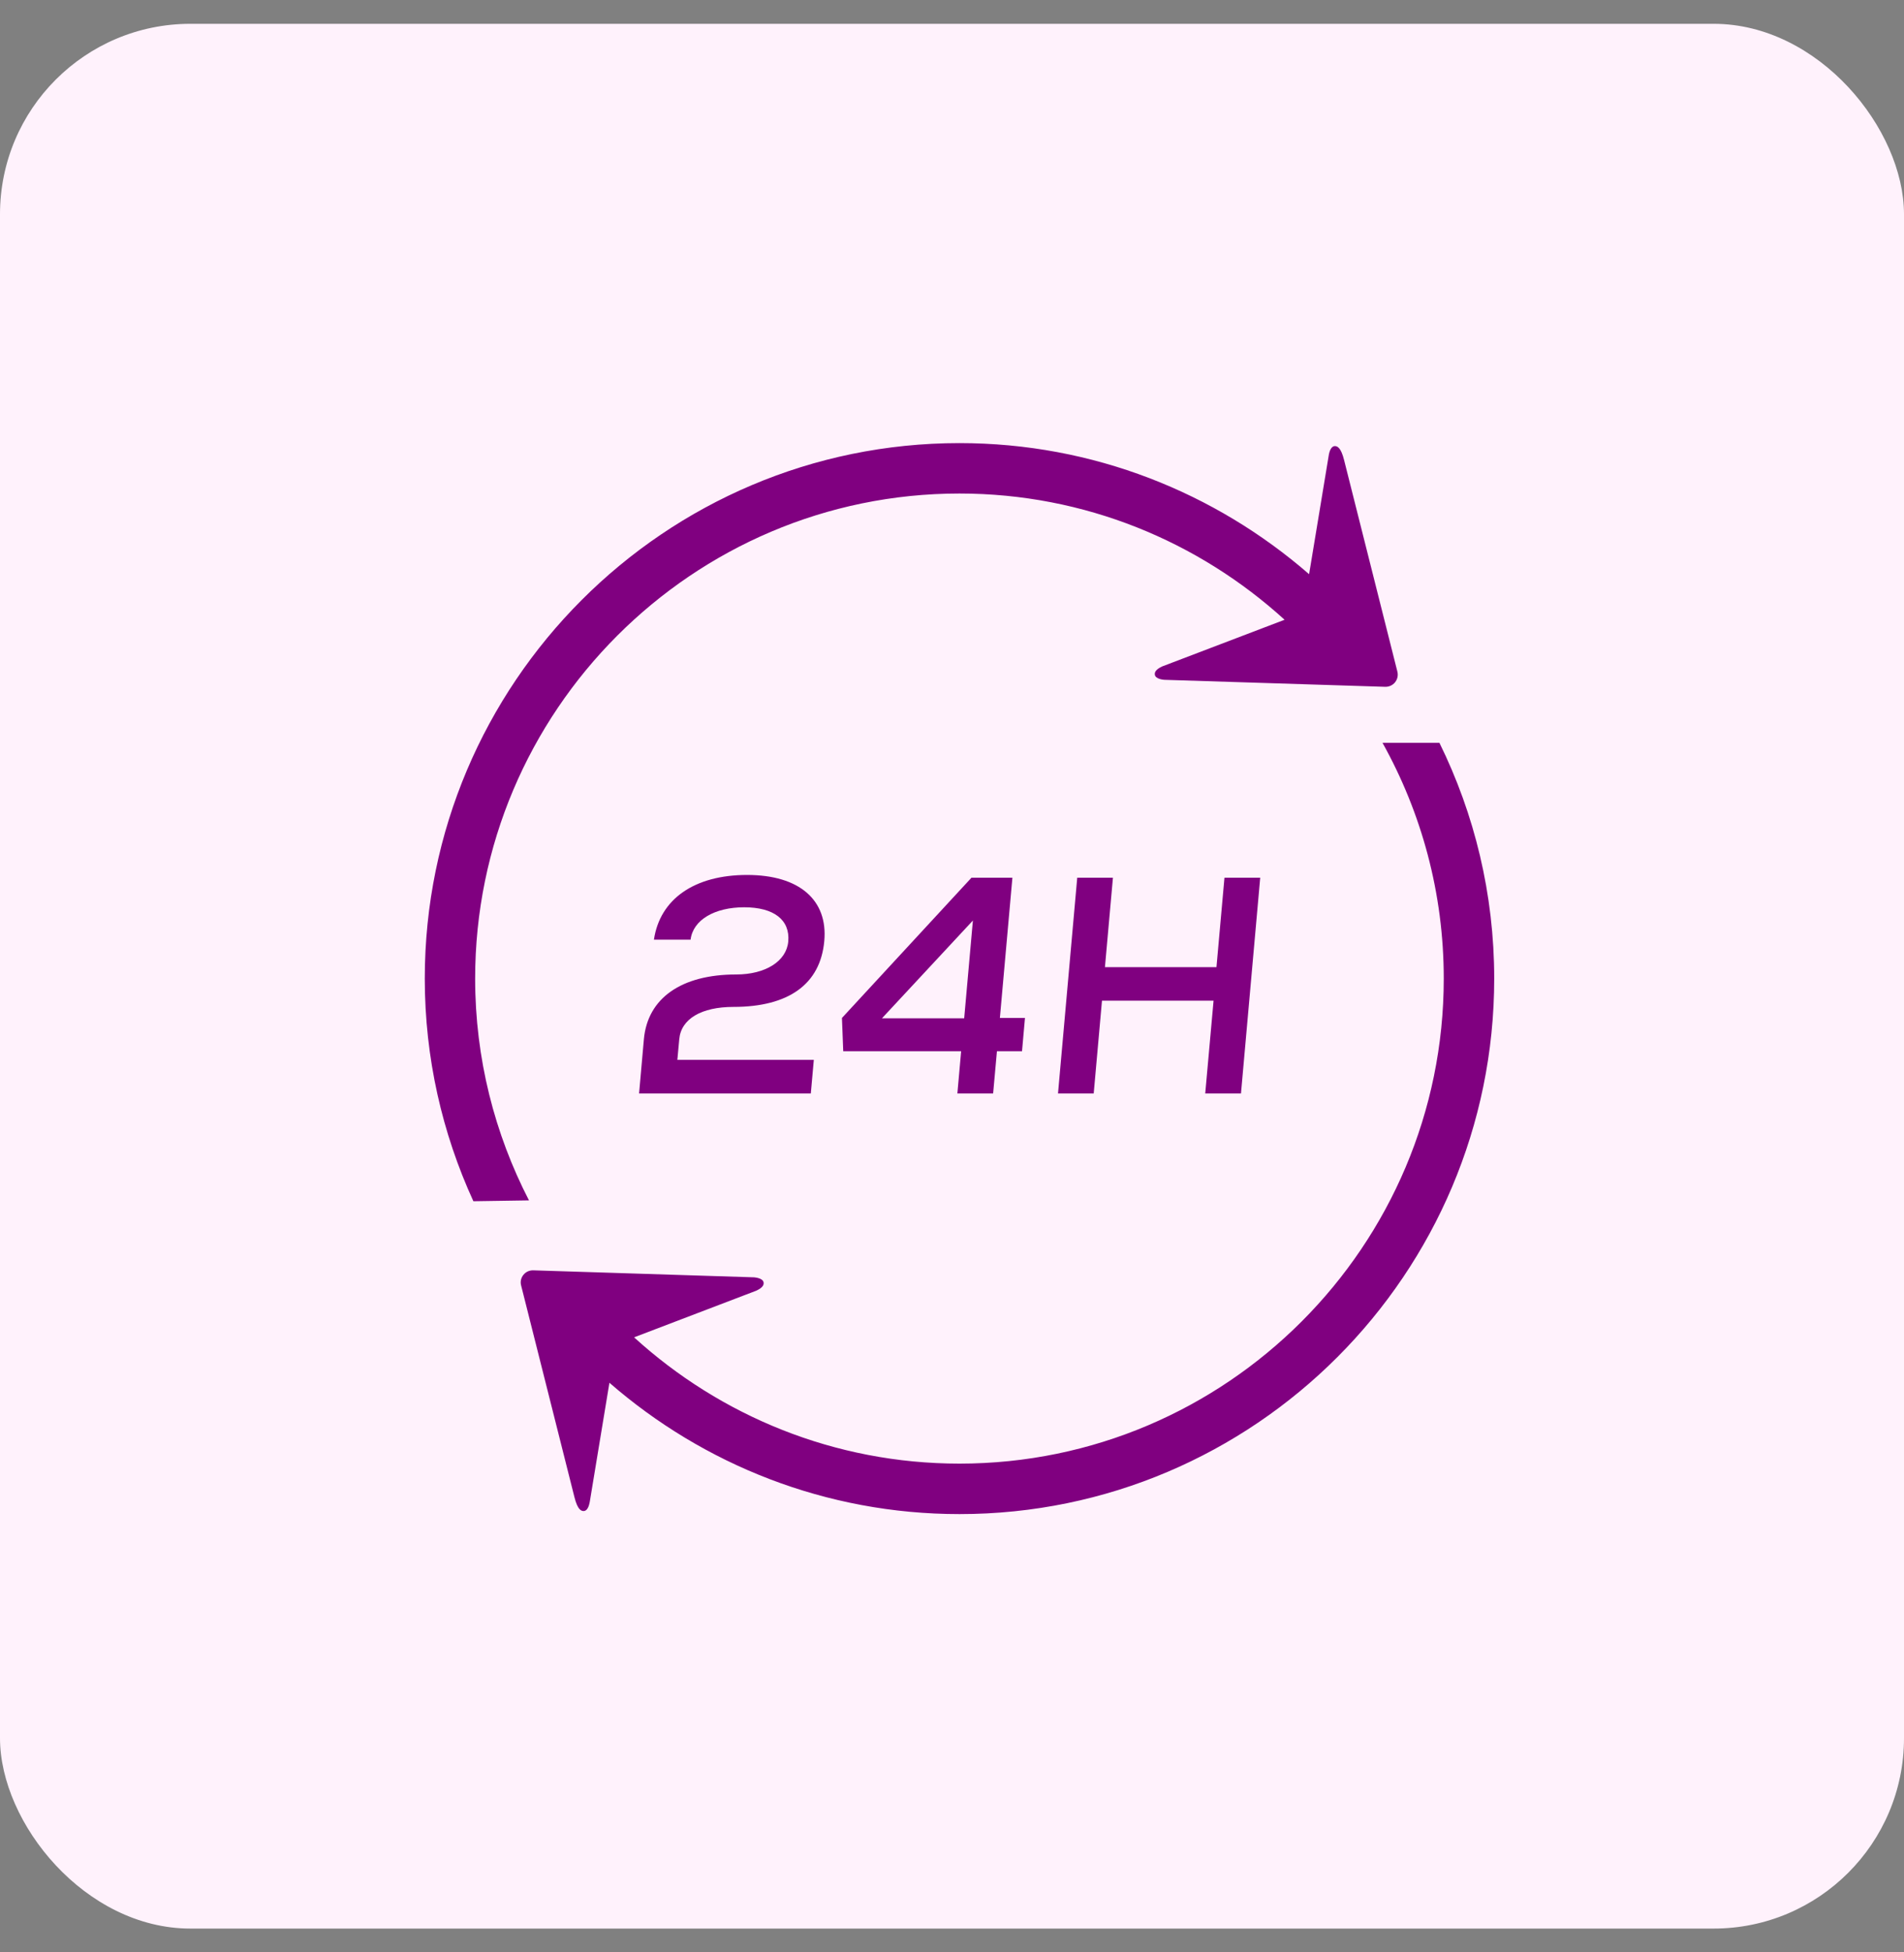
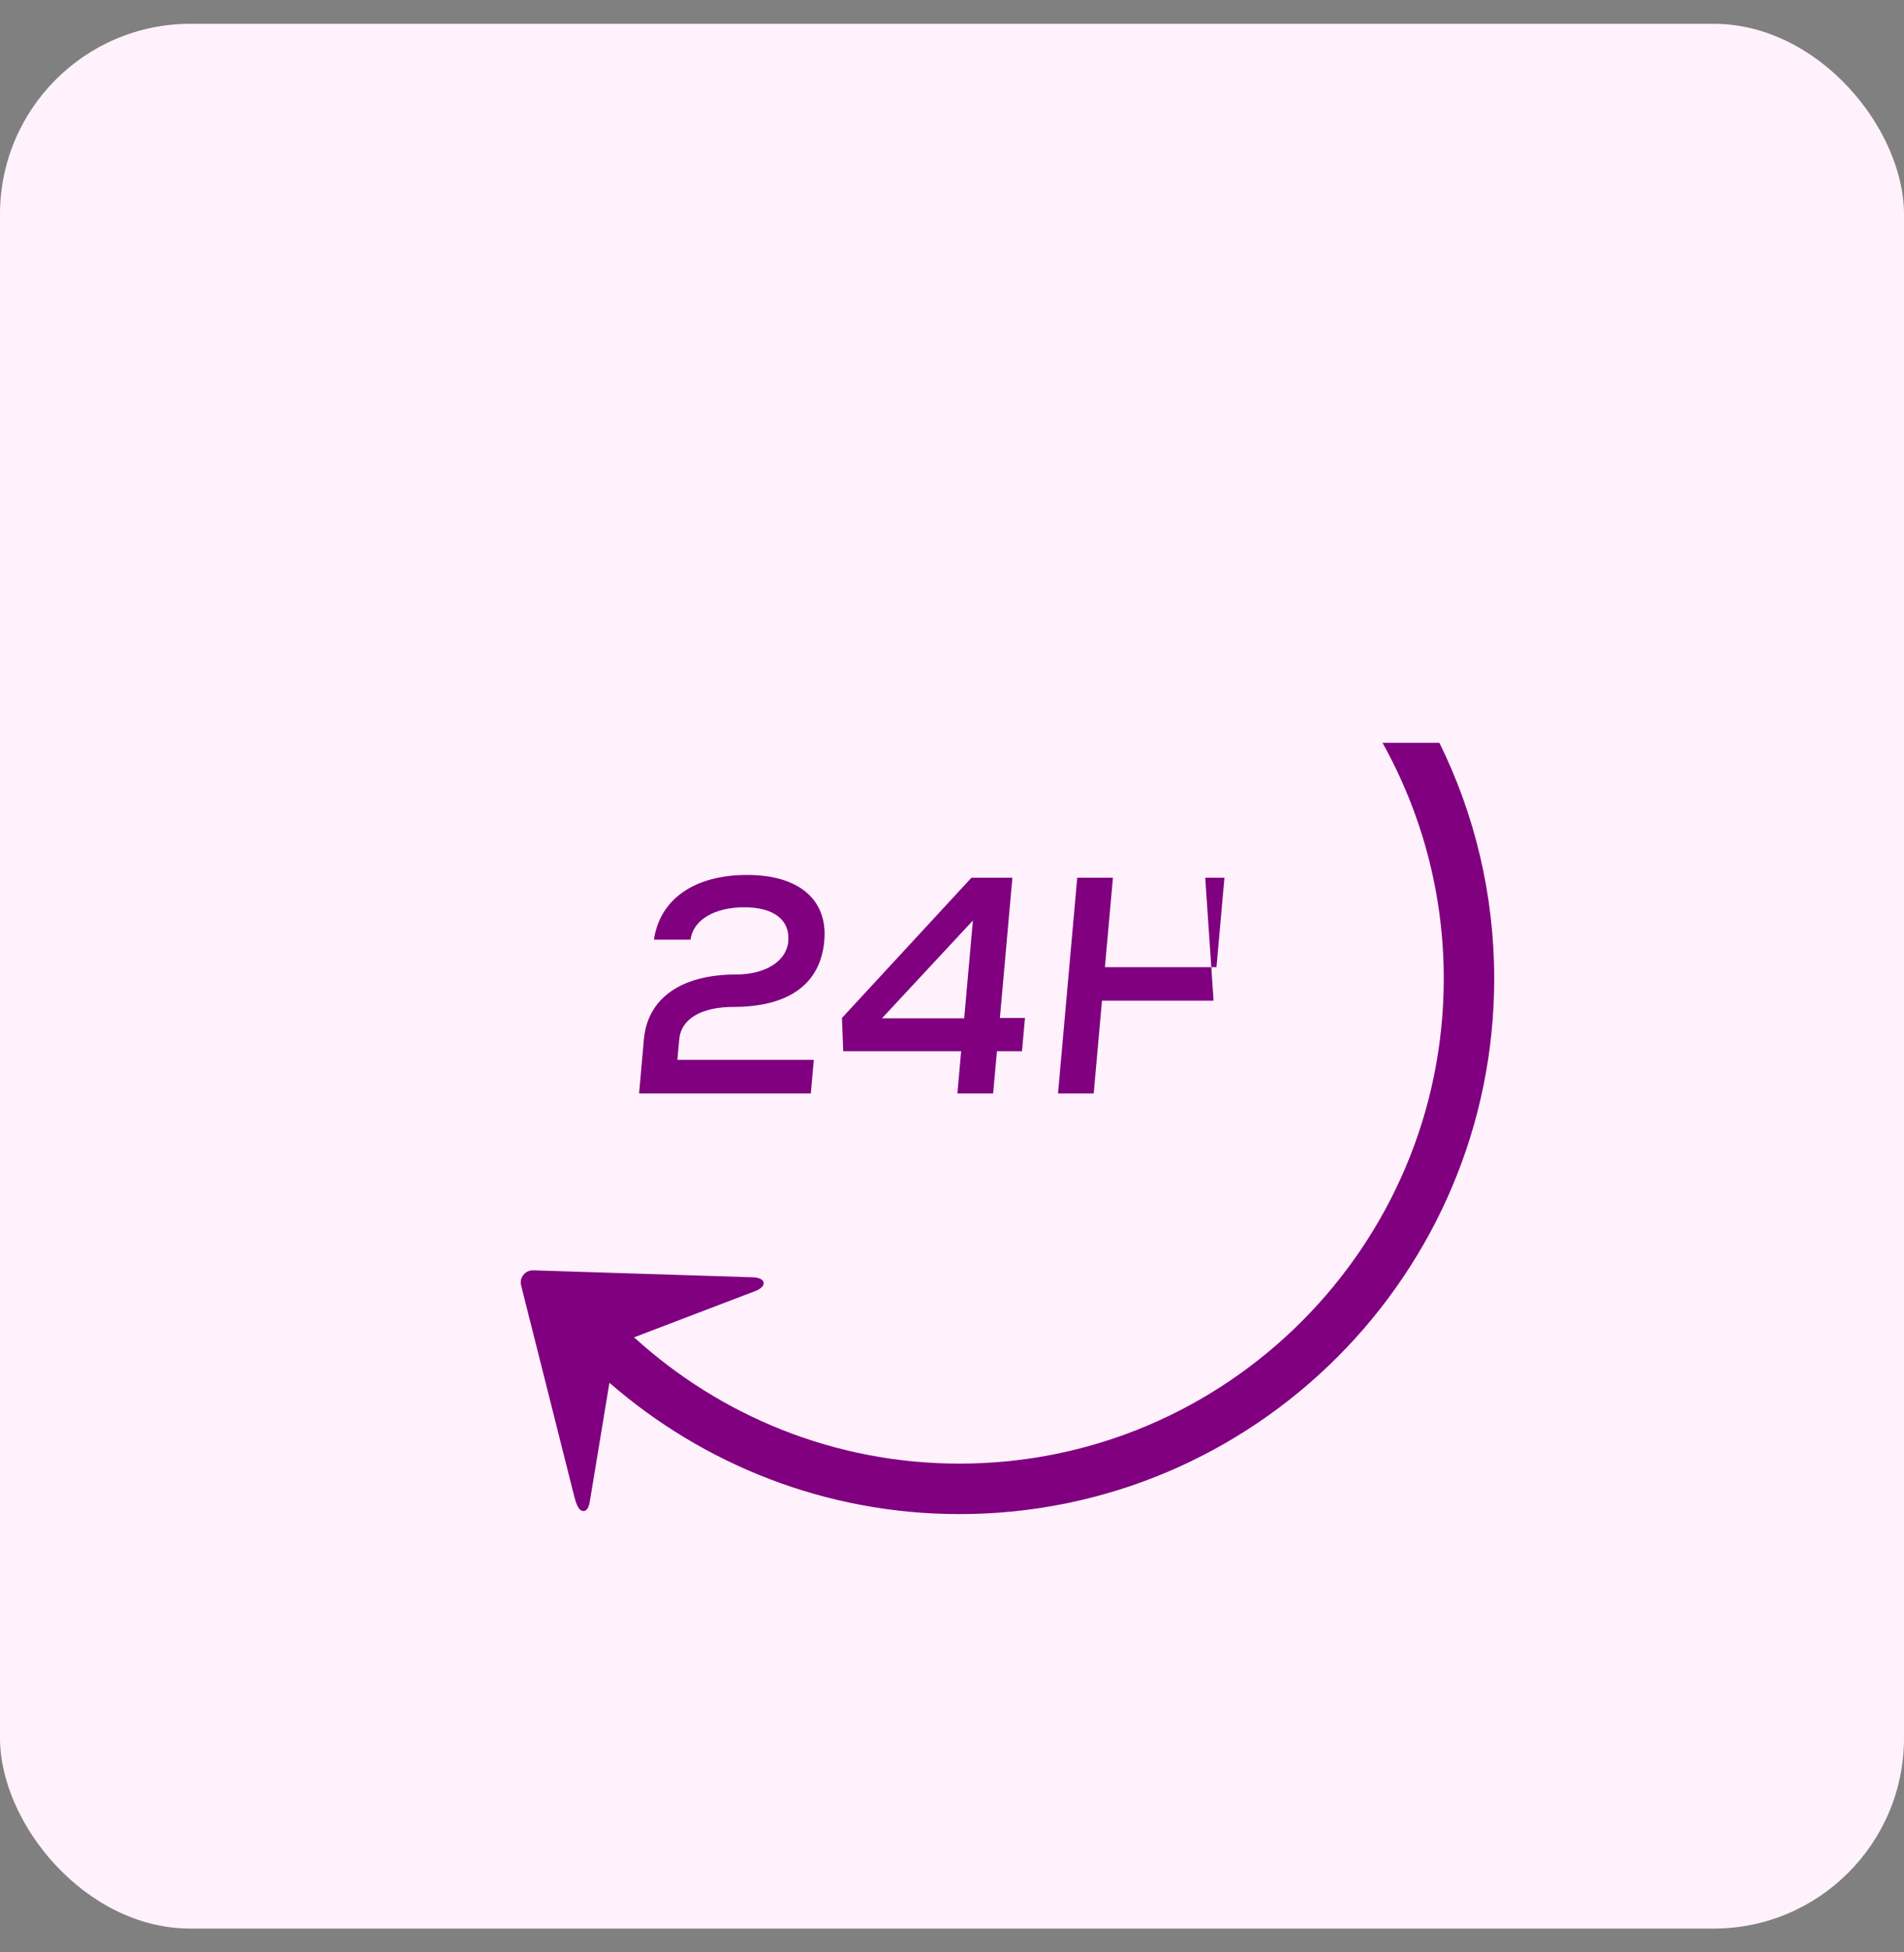
<svg xmlns="http://www.w3.org/2000/svg" width="40" height="41" viewBox="0 0 40 41" fill="none">
  <rect x="0" y="0" width="40" height="41" fill="#808080" stroke="none" />
  <rect y="0.5" width="40" height="40" rx="4" fill="#FFF2FC" />
  <path d="M14.234 22.257H17.097L17.034 22.963H13.426L13.527 21.824C13.604 20.962 14.315 20.464 15.465 20.464C16.081 20.464 16.523 20.186 16.56 19.771C16.6 19.318 16.258 19.053 15.635 19.053C15.012 19.053 14.559 19.318 14.508 19.733H13.738C13.865 18.878 14.591 18.374 15.695 18.374C16.799 18.374 17.394 18.905 17.317 19.76C17.236 20.666 16.57 21.145 15.409 21.145C14.735 21.145 14.307 21.397 14.27 21.825L14.23 22.259L14.234 22.257Z" fill="#800080" />
  <path d="M21.471 22.076H20.944L20.864 22.963H20.113L20.192 22.076H17.715L17.688 21.377L20.409 18.432H21.269L21.006 21.377H21.533L21.471 22.076ZM18.529 21.384H20.256L20.439 19.331L18.529 21.384Z" fill="#800080" />
-   <path d="M26.475 18.432L26.071 22.963H25.32L25.495 21.014H23.151L22.977 22.963H22.227L22.631 18.432H23.381L23.213 20.31H25.556L25.724 18.432H26.475Z" fill="#800080" />
+   <path d="M26.475 18.432H25.32L25.495 21.014H23.151L22.977 22.963H22.227L22.631 18.432H23.381L23.213 20.31H25.556L25.724 18.432H26.475Z" fill="#800080" />
  <path d="M30.239 15.599H29.044C29.862 17.066 30.331 18.753 30.331 20.55C30.331 26.166 25.767 30.736 20.157 30.736C17.527 30.736 15.129 29.729 13.321 28.084L15.656 27.193C15.685 27.181 15.868 27.112 15.887 27.105C16.041 27.034 16.049 26.97 16.041 26.928C16.026 26.844 15.877 26.827 15.844 26.824L11.203 26.677C11.122 26.675 11.046 26.709 10.996 26.772C10.945 26.835 10.927 26.916 10.948 26.995C10.993 27.176 12.059 31.409 12.067 31.436C12.135 31.713 12.216 31.737 12.271 31.731C12.345 31.723 12.375 31.611 12.385 31.563L12.392 31.527L12.803 29.038C14.775 30.753 17.347 31.796 20.158 31.796C26.352 31.796 31.391 26.751 31.391 20.55C31.391 18.775 30.976 17.094 30.24 15.599H30.239Z" fill="#800080" />
-   <path d="M9.982 20.55C9.982 14.934 14.546 10.364 20.157 10.364C22.785 10.364 25.18 11.371 26.987 13.015L24.647 13.907C24.618 13.919 24.435 13.988 24.416 13.995C24.262 14.066 24.255 14.131 24.262 14.172C24.277 14.256 24.426 14.274 24.459 14.276L29.1 14.423C29.181 14.425 29.257 14.391 29.308 14.328C29.358 14.265 29.376 14.184 29.357 14.105C29.311 13.925 28.245 9.692 28.238 9.664C28.169 9.387 28.088 9.363 28.033 9.369C27.96 9.377 27.929 9.489 27.919 9.537L27.913 9.573L27.502 12.058C25.532 10.346 22.965 9.305 20.157 9.305C13.963 9.305 8.924 14.35 8.924 20.55C8.924 22.218 9.291 23.8 9.945 25.226L11.113 25.208C10.392 23.81 9.982 22.228 9.982 20.55Z" fill="#800080" />
</svg>